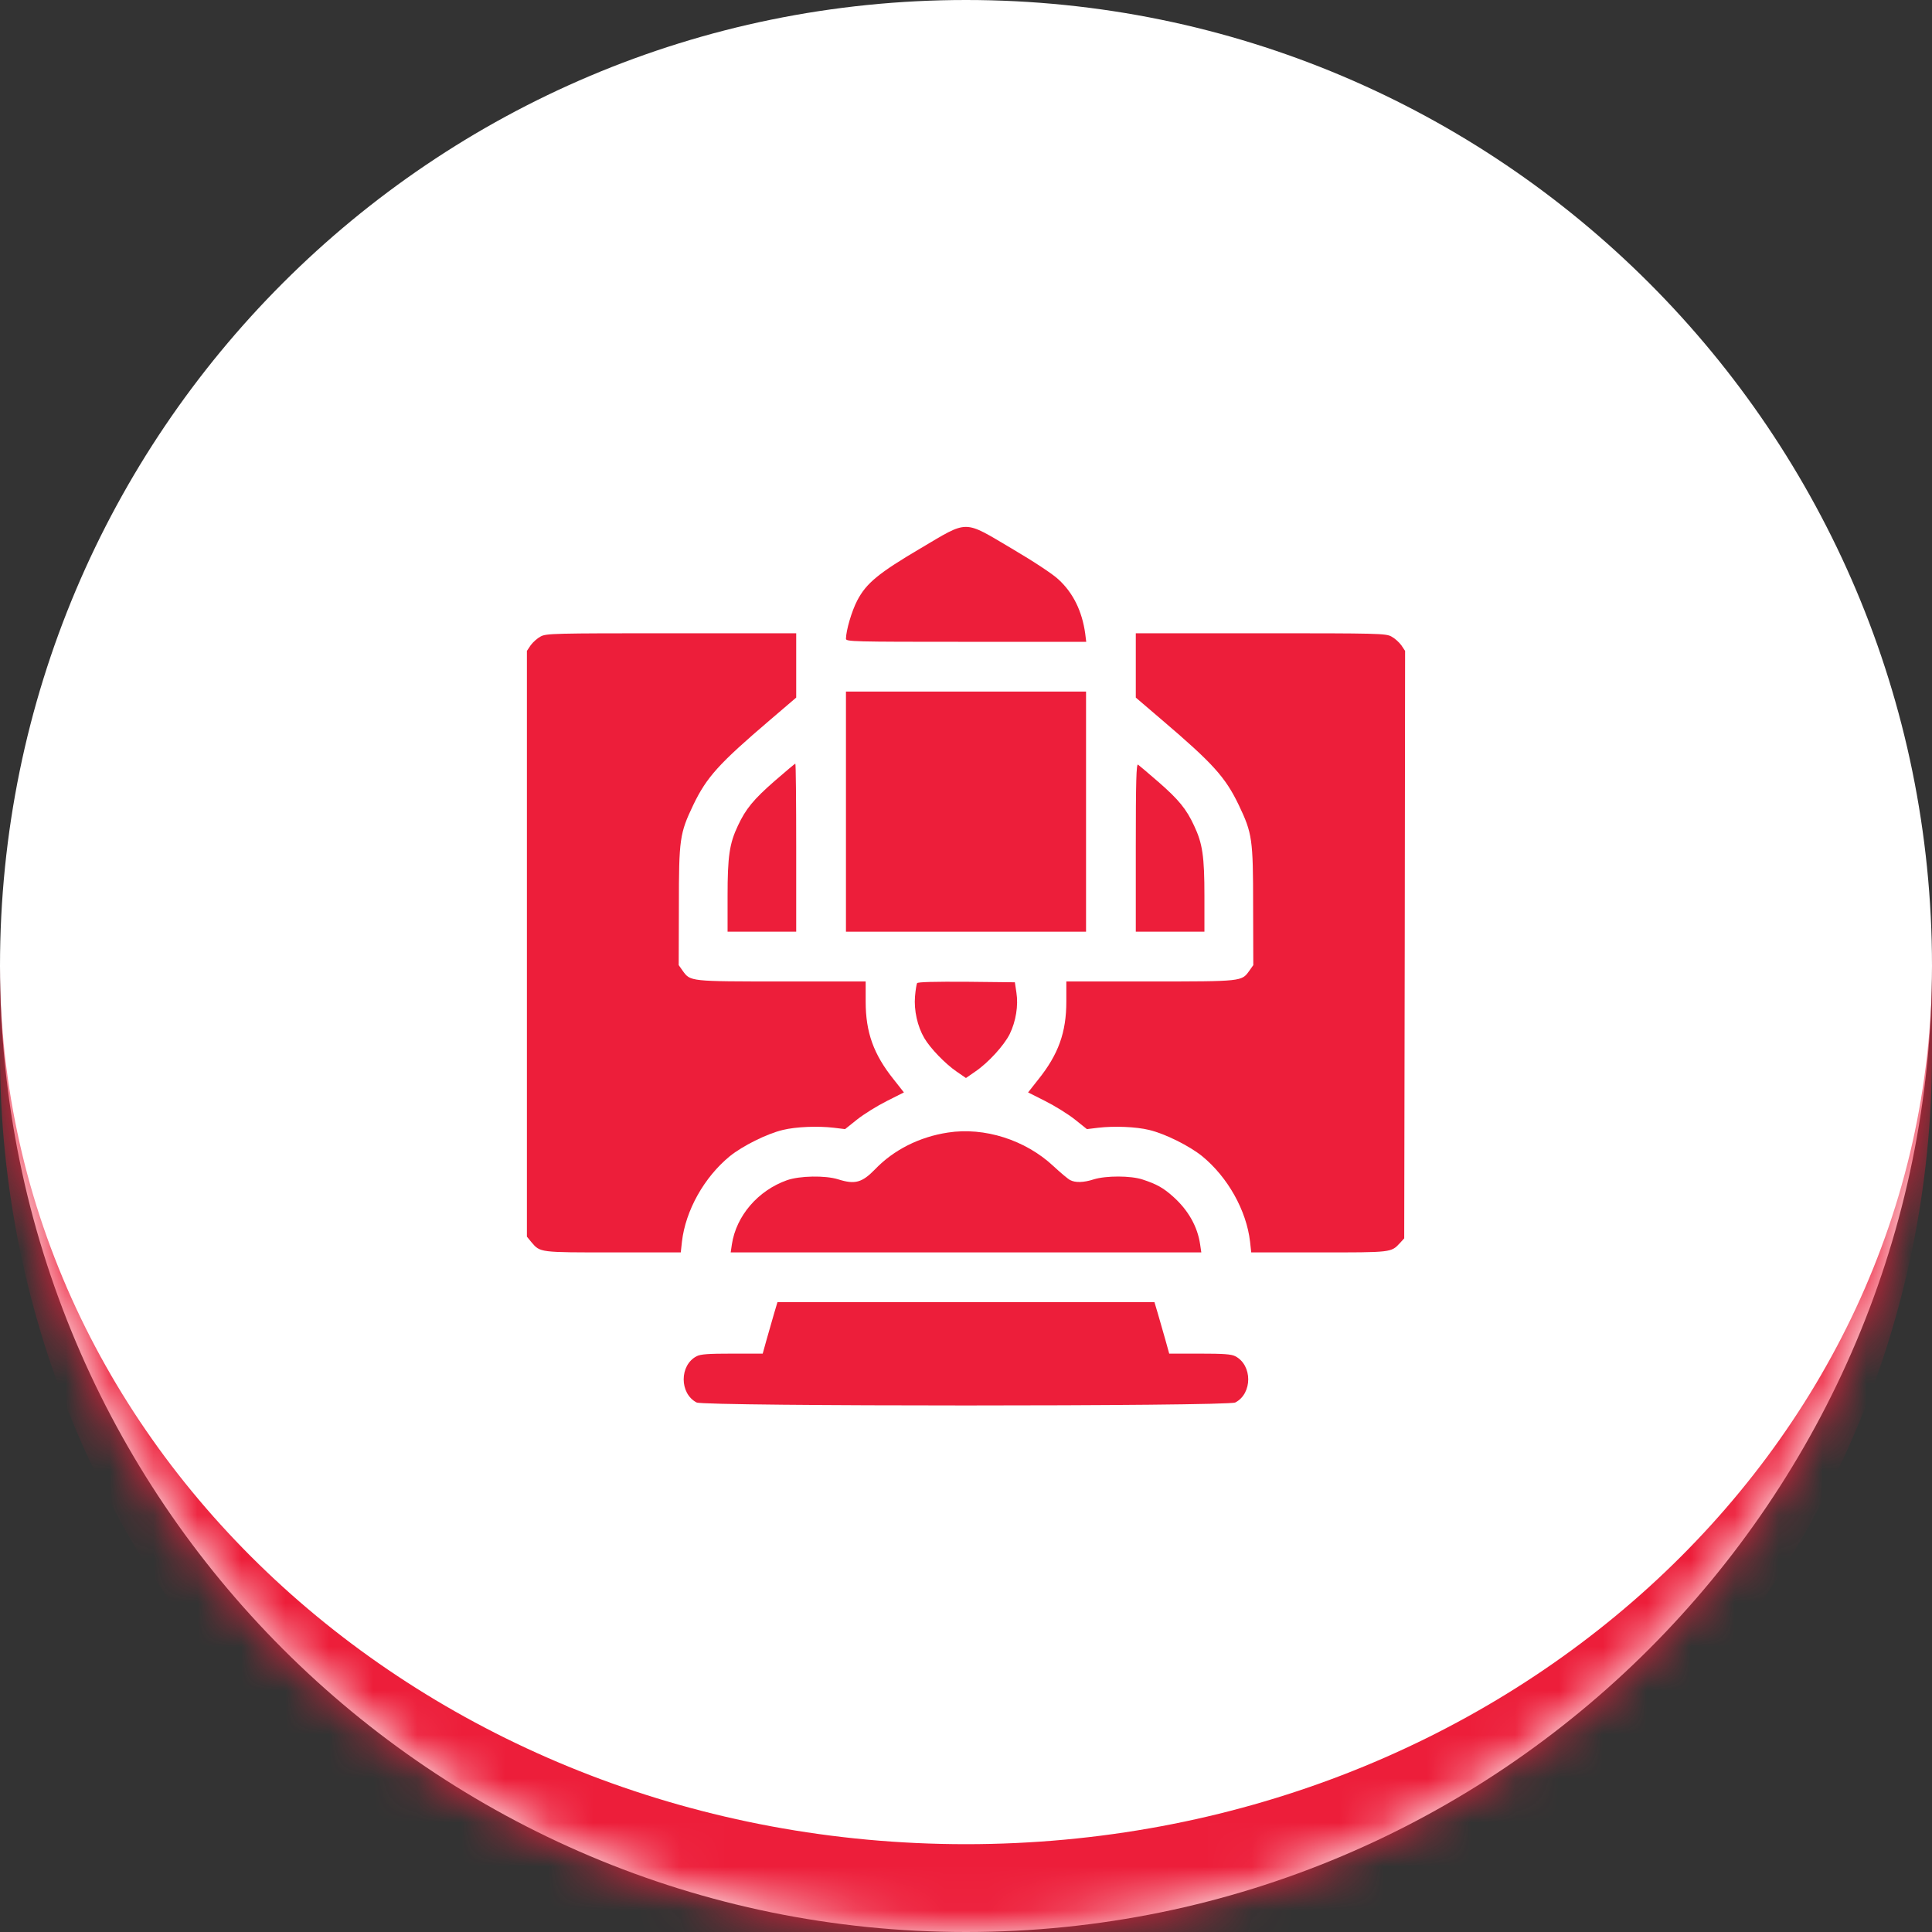
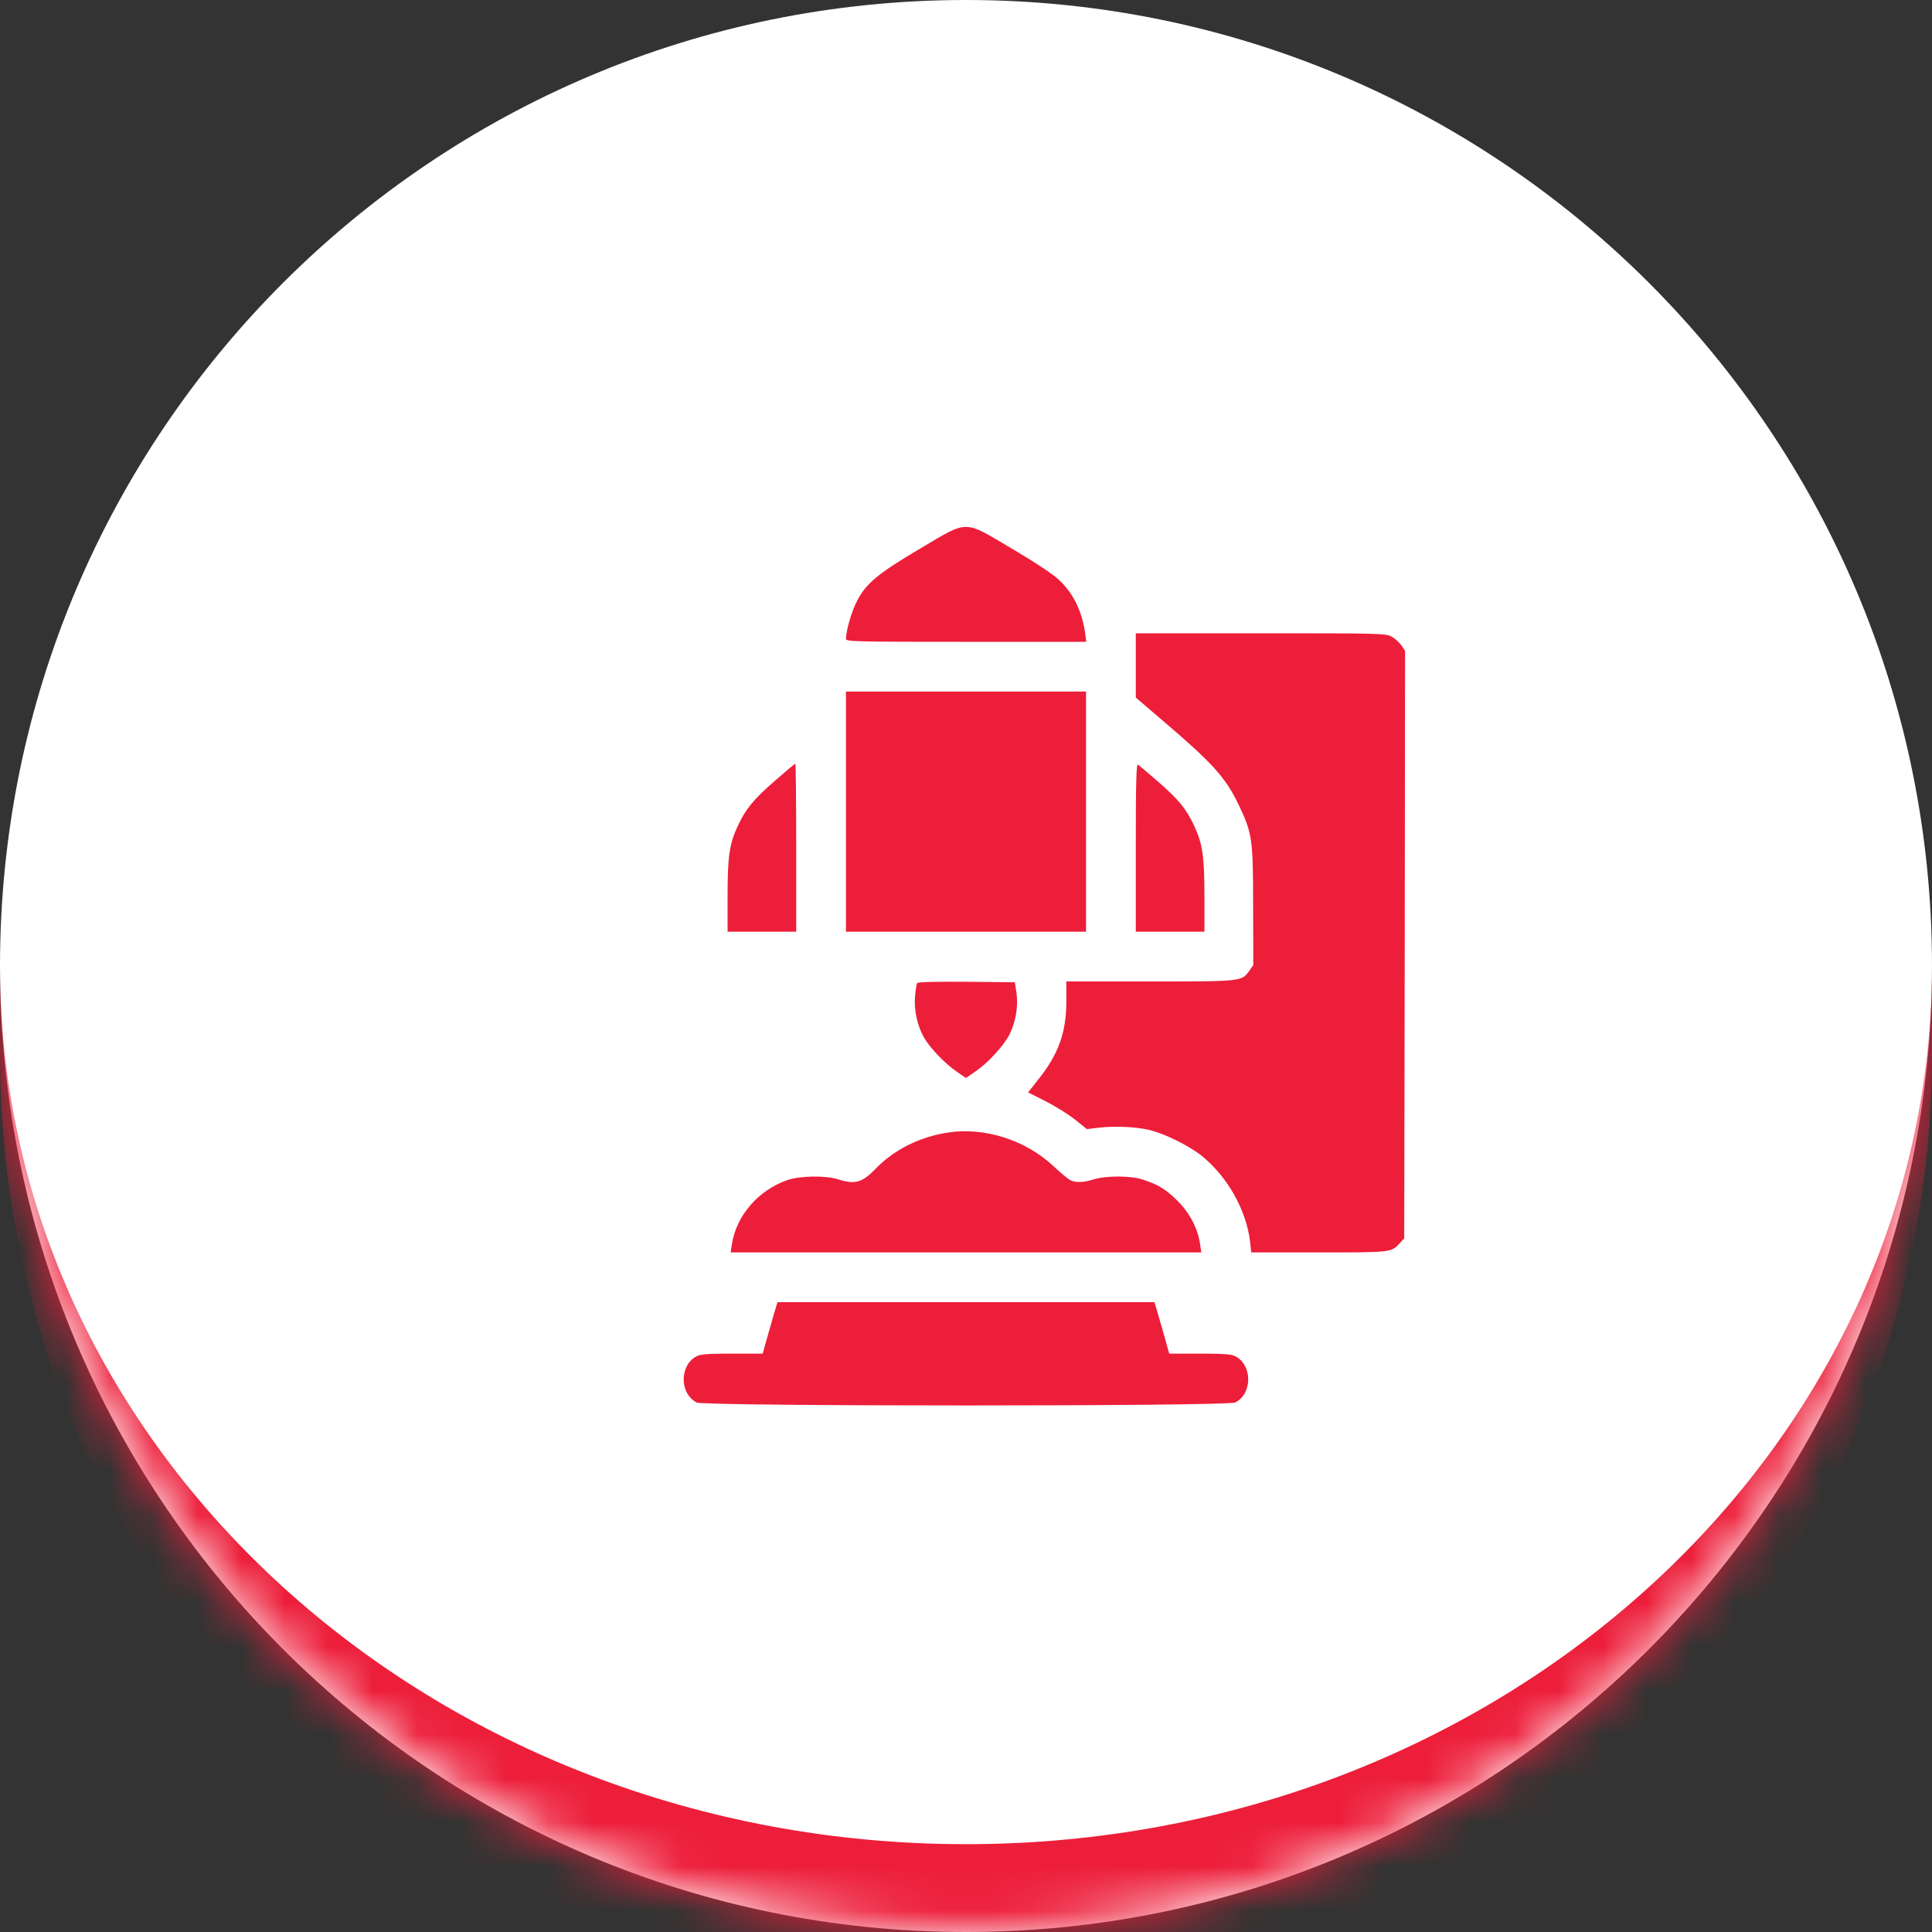
<svg xmlns="http://www.w3.org/2000/svg" width="44" height="44" viewBox="0 0 44 44" fill="none">
  <rect x="0" y="0" width="44" height="44" fill="#333333" stroke="none" />
  <mask id="path-1-inside-1_68_924" fill="white">
    <path d="M0 22C0 9.85 9.85 0 22 0C34.15 0 44 9.85 44 22C44 34.15 34.15 44 22 44C9.85 44 0 34.15 0 22Z" />
  </mask>
  <path d="M0 22C0 9.85 9.85 0 22 0C34.15 0 44 9.85 44 22C44 34.15 34.15 44 22 44C9.85 44 0 34.15 0 22Z" fill="white" />
-   <path d="M0 0H44H0ZM44 24C44 36.15 34.15 46 22 46C9.85 46 0 36.15 0 24V22C0 33.046 9.85 42 22 42C34.15 42 44 33.046 44 22V24ZM0 44V0V44ZM44 0V44V0Z" fill="#ED1E3A" mask="url(#path-1-inside-1_68_924)" />
+   <path d="M0 0H44H0M44 24C44 36.15 34.15 46 22 46C9.85 46 0 36.15 0 24V22C0 33.046 9.85 42 22 42C34.15 42 44 33.046 44 22V24ZM0 44V0V44ZM44 0V44V0Z" fill="#ED1E3A" mask="url(#path-1-inside-1_68_924)" />
  <g clip-path="url(#clip0_68_924)">
    <path d="M20.965 12.488C20.004 13.055 19.73 13.281 19.523 13.676C19.395 13.922 19.27 14.352 19.266 14.547C19.266 14.613 19.422 14.617 22.004 14.617H24.738L24.715 14.43C24.645 13.922 24.441 13.504 24.109 13.199C23.977 13.074 23.551 12.793 23.047 12.496C21.93 11.836 22.066 11.836 20.965 12.488Z" fill="#ED1E3A" />
-     <path d="M12.312 14.496C12.238 14.535 12.137 14.625 12.086 14.695L12 14.824V21.496V28.164L12.102 28.289C12.305 28.527 12.277 28.523 13.965 28.523H15.504L15.531 28.277C15.613 27.57 16.035 26.812 16.621 26.332C16.91 26.098 17.465 25.82 17.828 25.734C18.129 25.66 18.629 25.641 18.992 25.684L19.246 25.715L19.52 25.496C19.672 25.375 19.973 25.188 20.191 25.078L20.586 24.879L20.355 24.586C19.895 24.012 19.715 23.512 19.715 22.809V22.352H17.809C15.711 22.352 15.723 22.352 15.551 22.113L15.457 21.98L15.461 20.633C15.461 19.105 15.48 18.98 15.789 18.332C16.094 17.699 16.367 17.395 17.539 16.395L18.133 15.887V15.152V14.422H15.289C12.598 14.422 12.441 14.426 12.312 14.496Z" fill="#ED1E3A" />
    <path d="M25.867 15.152V15.887L26.461 16.395C27.629 17.391 27.906 17.699 28.211 18.332C28.52 18.98 28.539 19.105 28.539 20.633L28.543 21.98L28.449 22.113C28.277 22.352 28.289 22.352 26.191 22.352H24.285V22.809C24.285 23.512 24.105 24.012 23.645 24.586L23.414 24.879L23.809 25.078C24.027 25.188 24.328 25.375 24.48 25.496L24.754 25.715L25.008 25.684C25.371 25.641 25.871 25.66 26.172 25.734C26.535 25.82 27.09 26.098 27.379 26.332C27.965 26.812 28.387 27.57 28.469 28.277L28.496 28.523H30.035C31.699 28.523 31.68 28.527 31.883 28.309L31.98 28.203L31.992 21.516L32 14.824L31.914 14.695C31.863 14.625 31.762 14.535 31.688 14.496C31.559 14.426 31.402 14.422 28.711 14.422H25.867V15.152Z" fill="#ED1E3A" />
    <path d="M19.266 18.484V21.219H22H24.734V18.484V15.75H22H19.266V18.484Z" fill="#ED1E3A" />
    <path d="M17.648 17.781C17.16 18.207 16.984 18.422 16.805 18.805C16.613 19.211 16.57 19.5 16.57 20.406V21.219H17.352H18.133V19.305C18.133 18.25 18.125 17.391 18.113 17.391C18.105 17.391 17.895 17.566 17.648 17.781Z" fill="#ED1E3A" />
    <path d="M25.867 19.301V21.219H26.648H27.43V20.406C27.43 19.5 27.387 19.211 27.195 18.805C27.02 18.426 26.844 18.211 26.383 17.809C26.152 17.609 25.941 17.43 25.918 17.414C25.879 17.391 25.867 17.781 25.867 19.301Z" fill="#ED1E3A" />
    <path d="M20.886 22.391C20.874 22.41 20.851 22.547 20.839 22.691C20.812 23.008 20.894 23.375 21.05 23.641C21.187 23.875 21.527 24.227 21.788 24.406L21.999 24.551L22.214 24.402C22.507 24.203 22.866 23.809 22.995 23.551C23.136 23.262 23.195 22.902 23.148 22.605L23.113 22.371L22.011 22.359C21.3 22.355 20.902 22.363 20.886 22.391Z" fill="#ED1E3A" />
    <path d="M21.59 25.793C20.941 25.891 20.352 26.188 19.93 26.629C19.633 26.934 19.473 26.98 19.09 26.859C18.797 26.766 18.211 26.777 17.922 26.879C17.262 27.113 16.766 27.691 16.668 28.34L16.641 28.523H22H27.359L27.332 28.34C27.273 27.934 27.062 27.562 26.719 27.254C26.492 27.051 26.344 26.969 26.023 26.863C25.754 26.773 25.188 26.773 24.91 26.859C24.68 26.934 24.488 26.938 24.371 26.875C24.324 26.852 24.152 26.707 23.988 26.555C23.352 25.961 22.418 25.664 21.59 25.793Z" fill="#ED1E3A" />
    <path d="M17.628 29.918C17.585 30.066 17.511 30.328 17.46 30.504L17.37 30.828H16.675C16.136 30.828 15.956 30.84 15.866 30.887C15.472 31.09 15.472 31.738 15.866 31.941C16.038 32.031 27.96 32.031 28.132 31.941C28.526 31.738 28.526 31.09 28.132 30.887C28.042 30.84 27.862 30.828 27.323 30.828H26.628L26.538 30.504C26.487 30.328 26.413 30.066 26.37 29.918L26.292 29.656H21.999H17.706L17.628 29.918Z" fill="#ED1E3A" />
  </g>
  <defs>
    <clipPath id="clip0_68_924">
      <rect width="20" height="20" fill="white" transform="translate(12 12)" />
    </clipPath>
  </defs>
</svg>